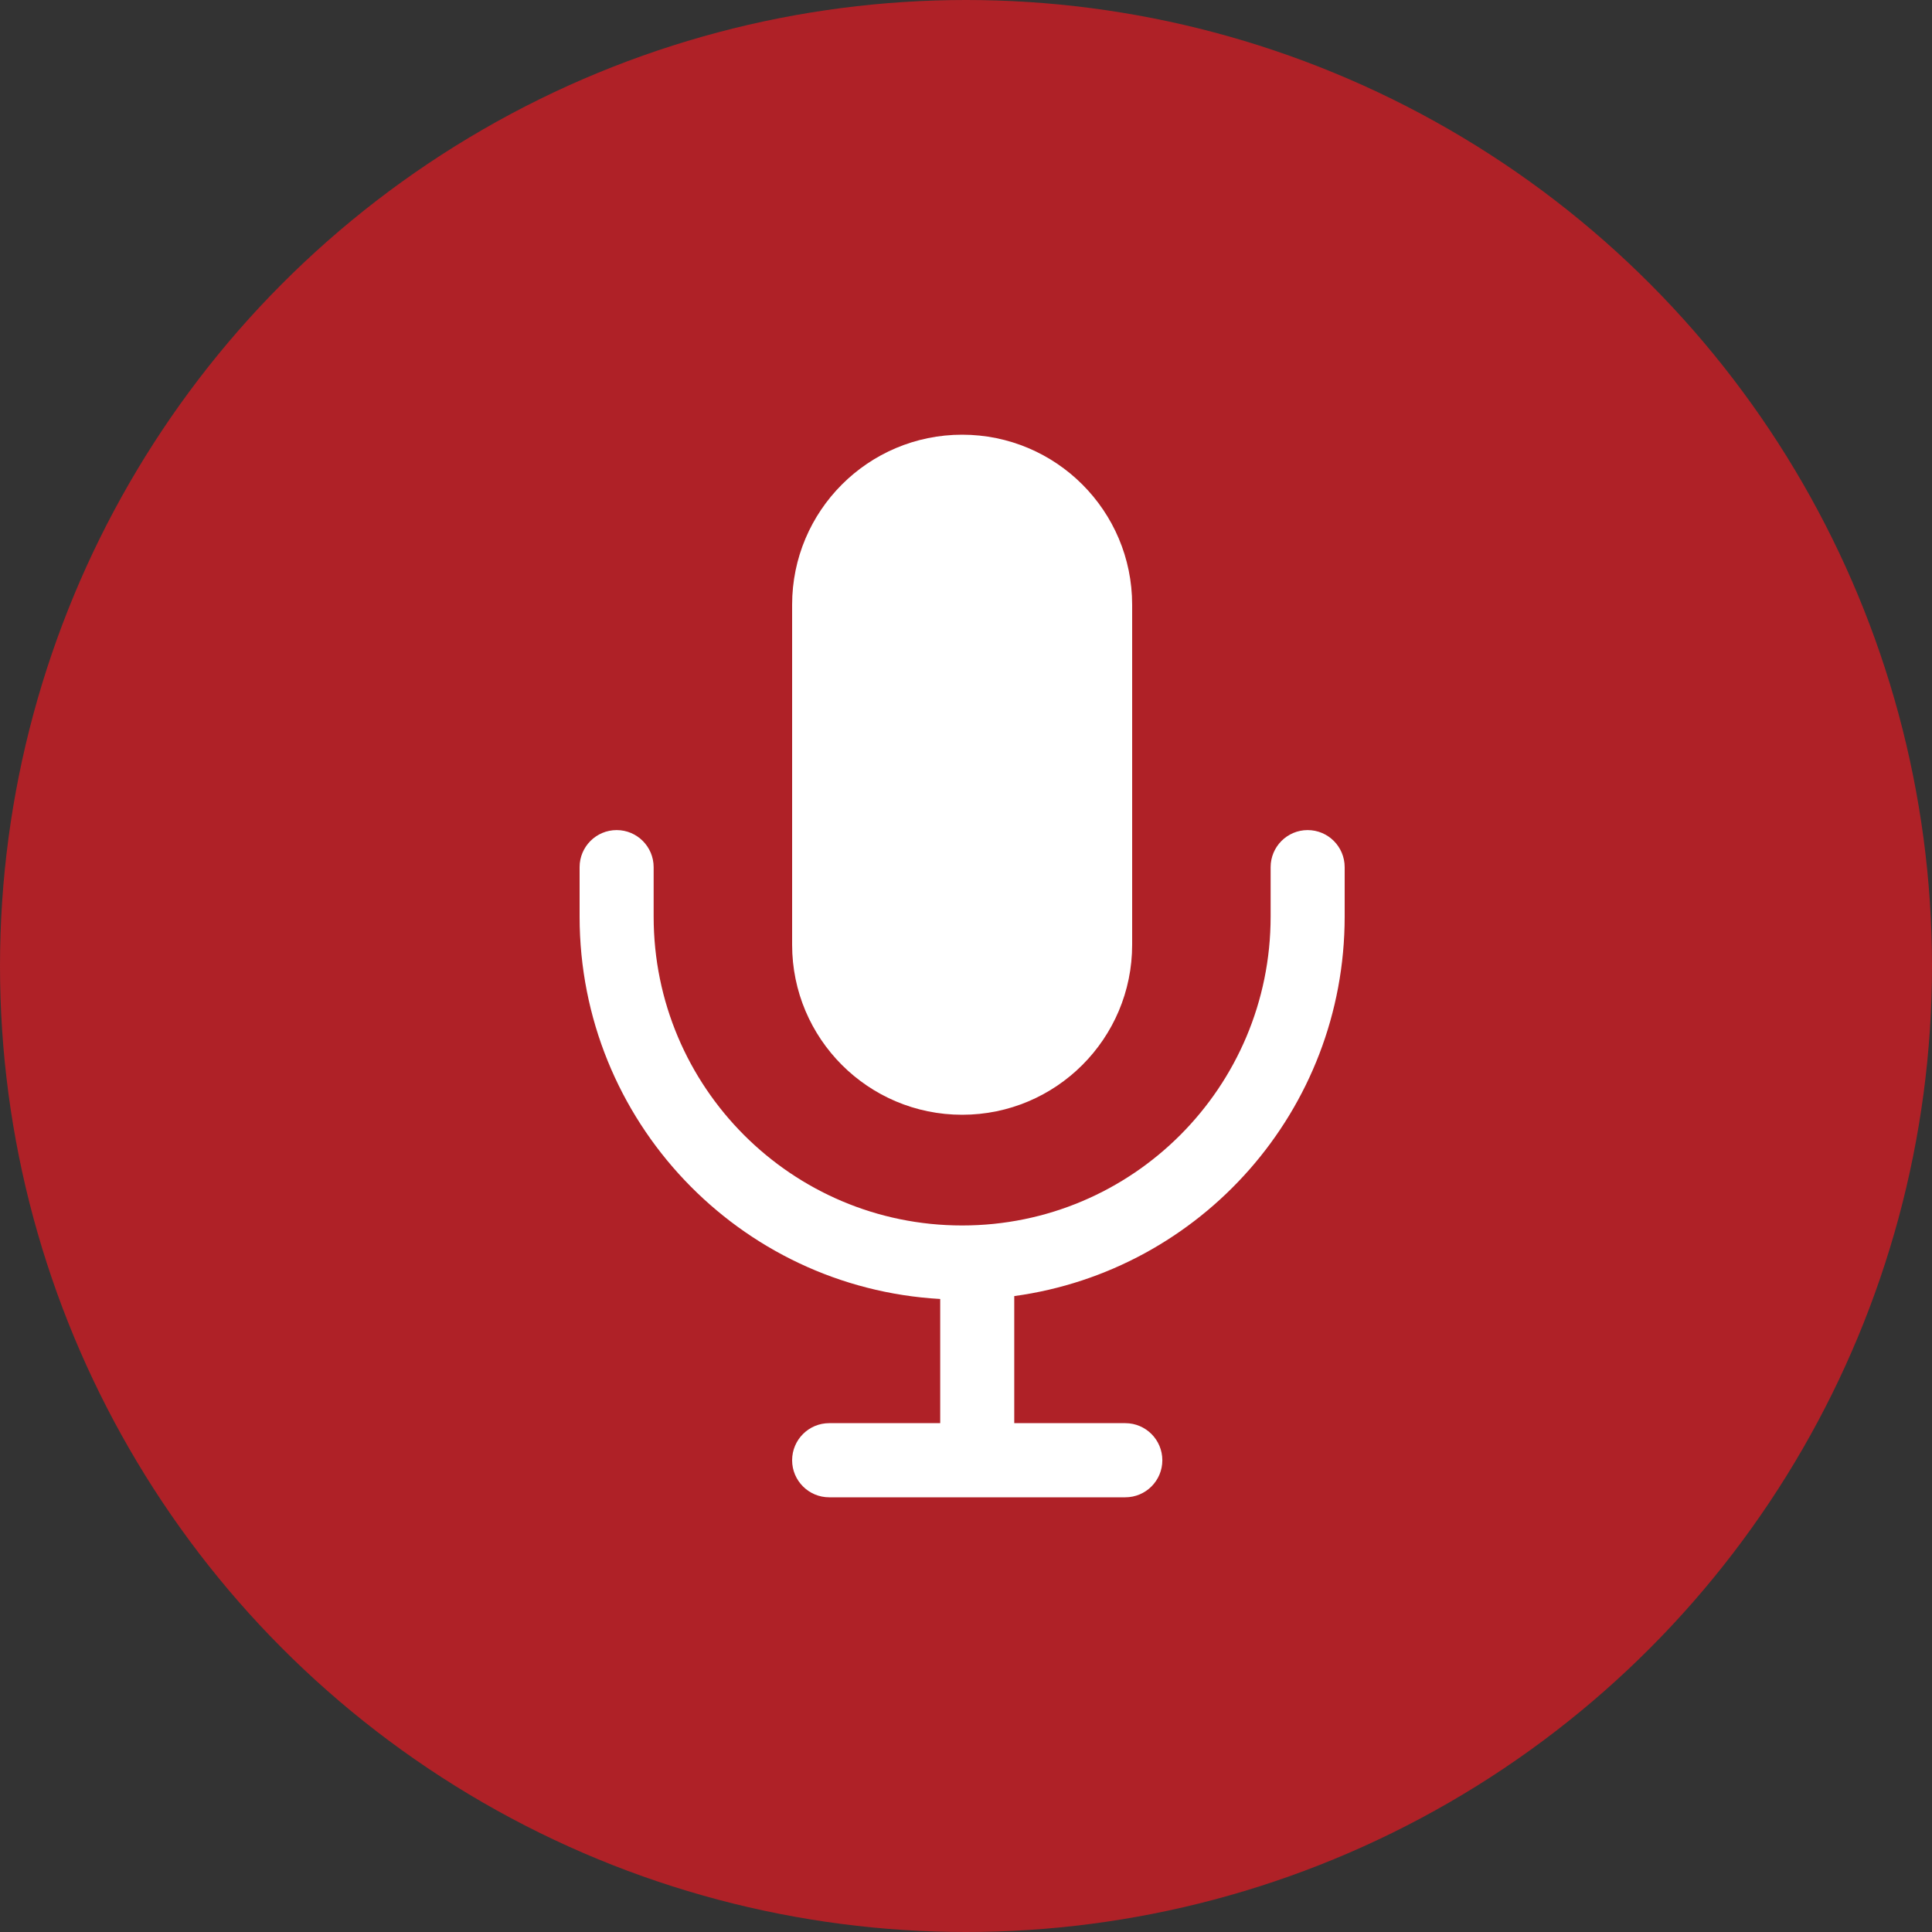
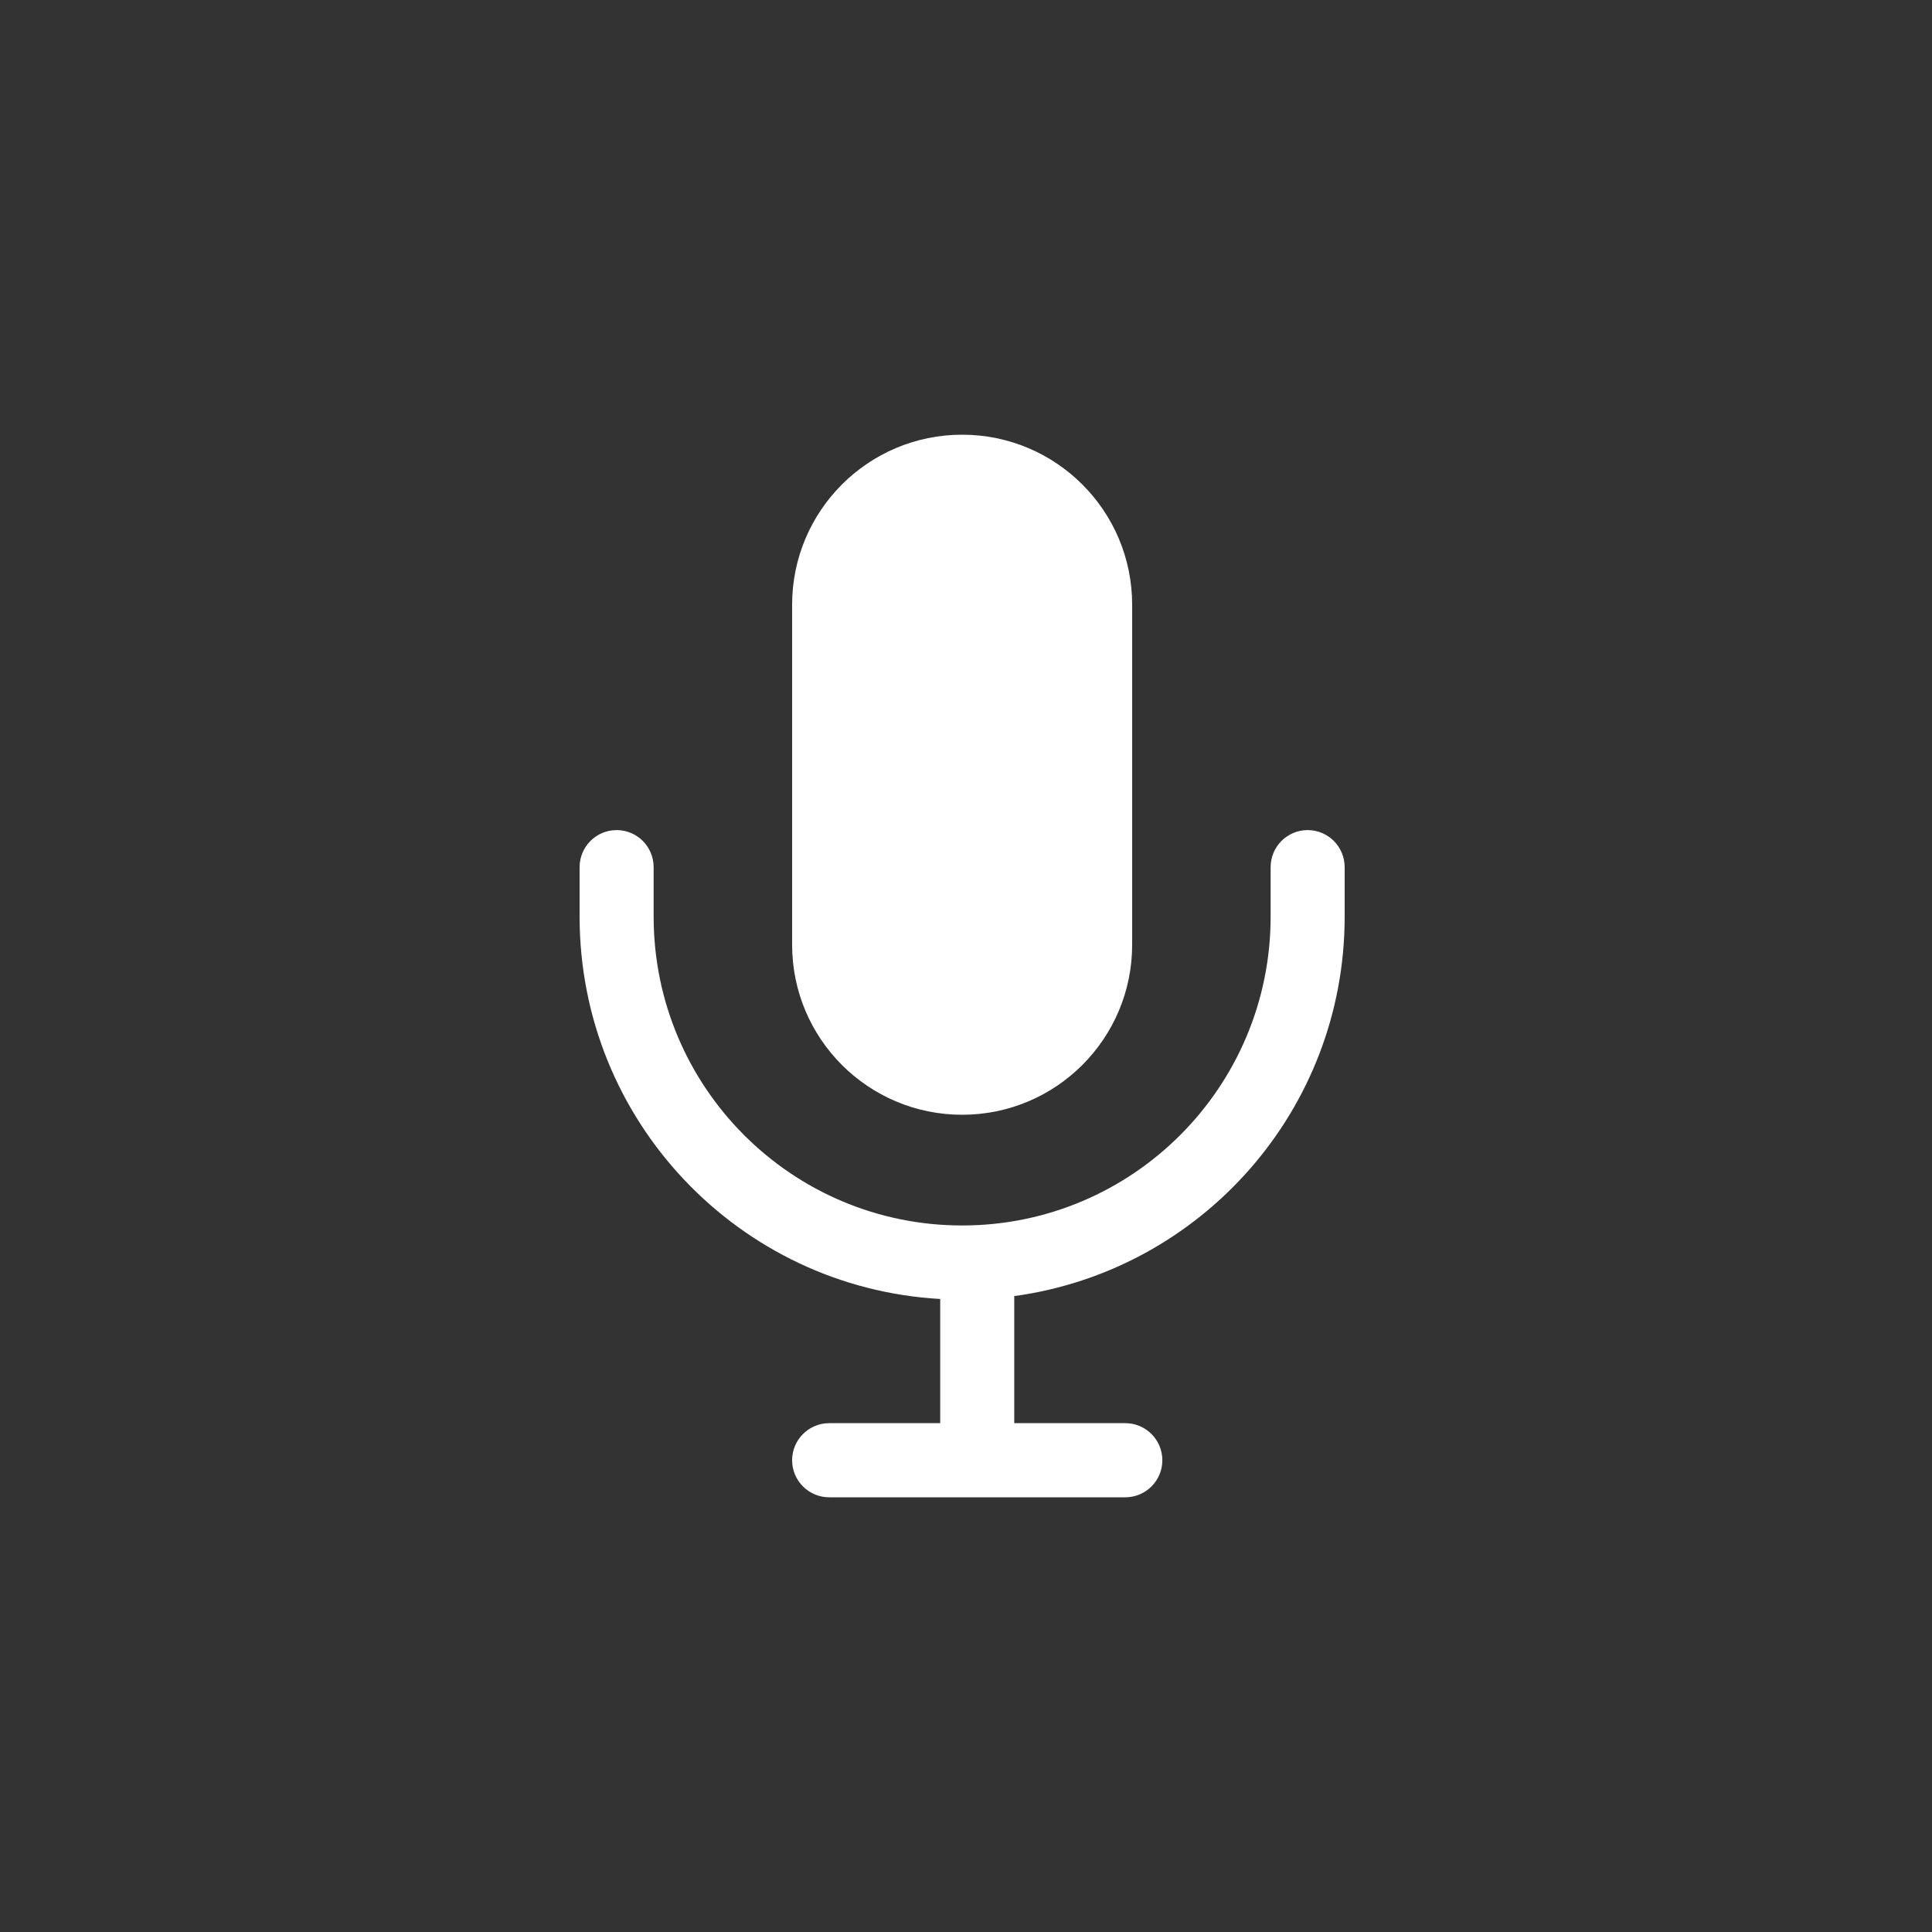
<svg xmlns="http://www.w3.org/2000/svg" width="40" height="40" viewBox="0 0 40 40" fill="none">
  <rect x="0" y="0" width="40" height="40" fill="#333333" stroke="none" />
-   <circle cx="20" cy="20" r="20" fill="#AF2127" />
  <path fill-rule="evenodd" clip-rule="evenodd" d="M19.92 9C17.976 9 16.4 10.576 16.4 12.52V19.56C16.4 21.504 17.976 23.08 19.92 23.08C21.864 23.08 23.44 21.504 23.44 19.56V12.52C23.44 10.576 21.864 9 19.92 9ZM12.767 17.186C13.19 17.186 13.533 17.53 13.533 17.954V18.977C13.533 22.509 16.392 25.372 19.92 25.372C23.448 25.372 26.307 22.509 26.307 18.977V17.954C26.307 17.53 26.65 17.186 27.073 17.186C27.497 17.186 27.84 17.53 27.84 17.954V18.977C27.84 22.99 24.863 26.307 20.999 26.834V29.465H23.298C23.722 29.465 24.065 29.809 24.065 30.233C24.065 30.656 23.722 31 23.298 31H17.167C16.744 31 16.4 30.656 16.4 30.233C16.4 29.809 16.744 29.465 17.167 29.465H19.466V26.894C15.303 26.659 12 23.204 12 18.977V17.954C12 17.53 12.343 17.186 12.767 17.186Z" fill="white" />
</svg>